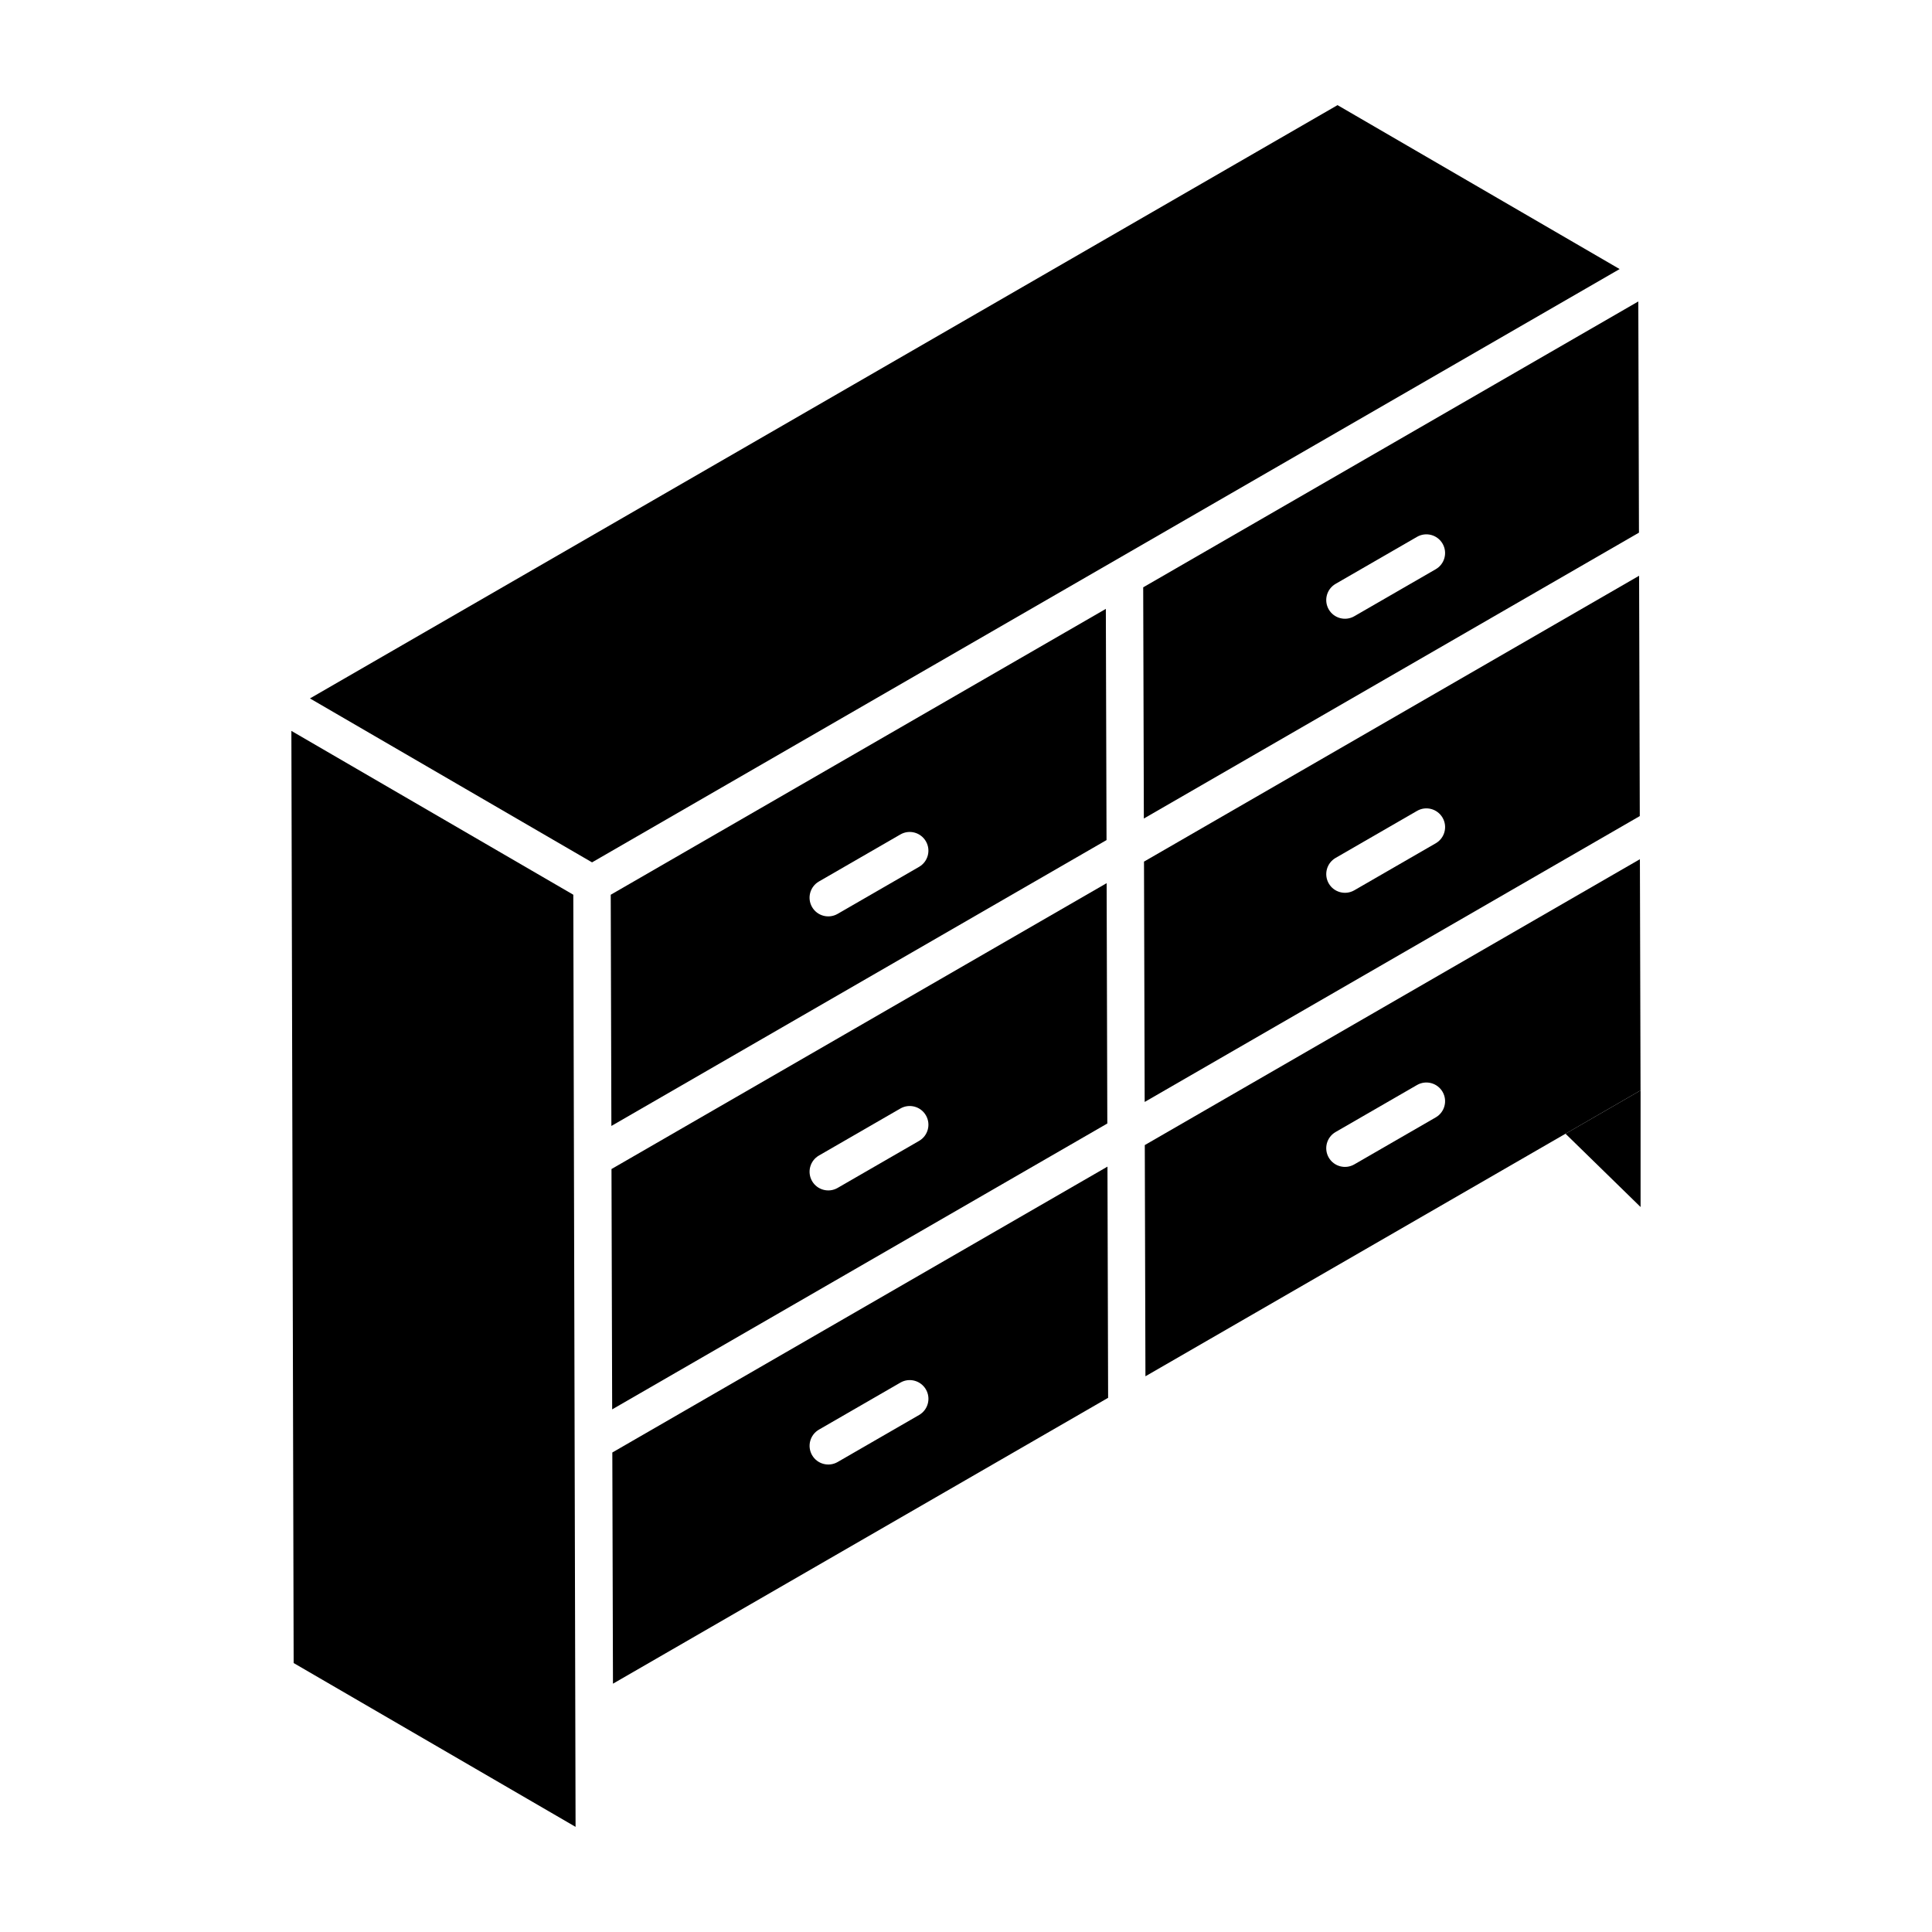
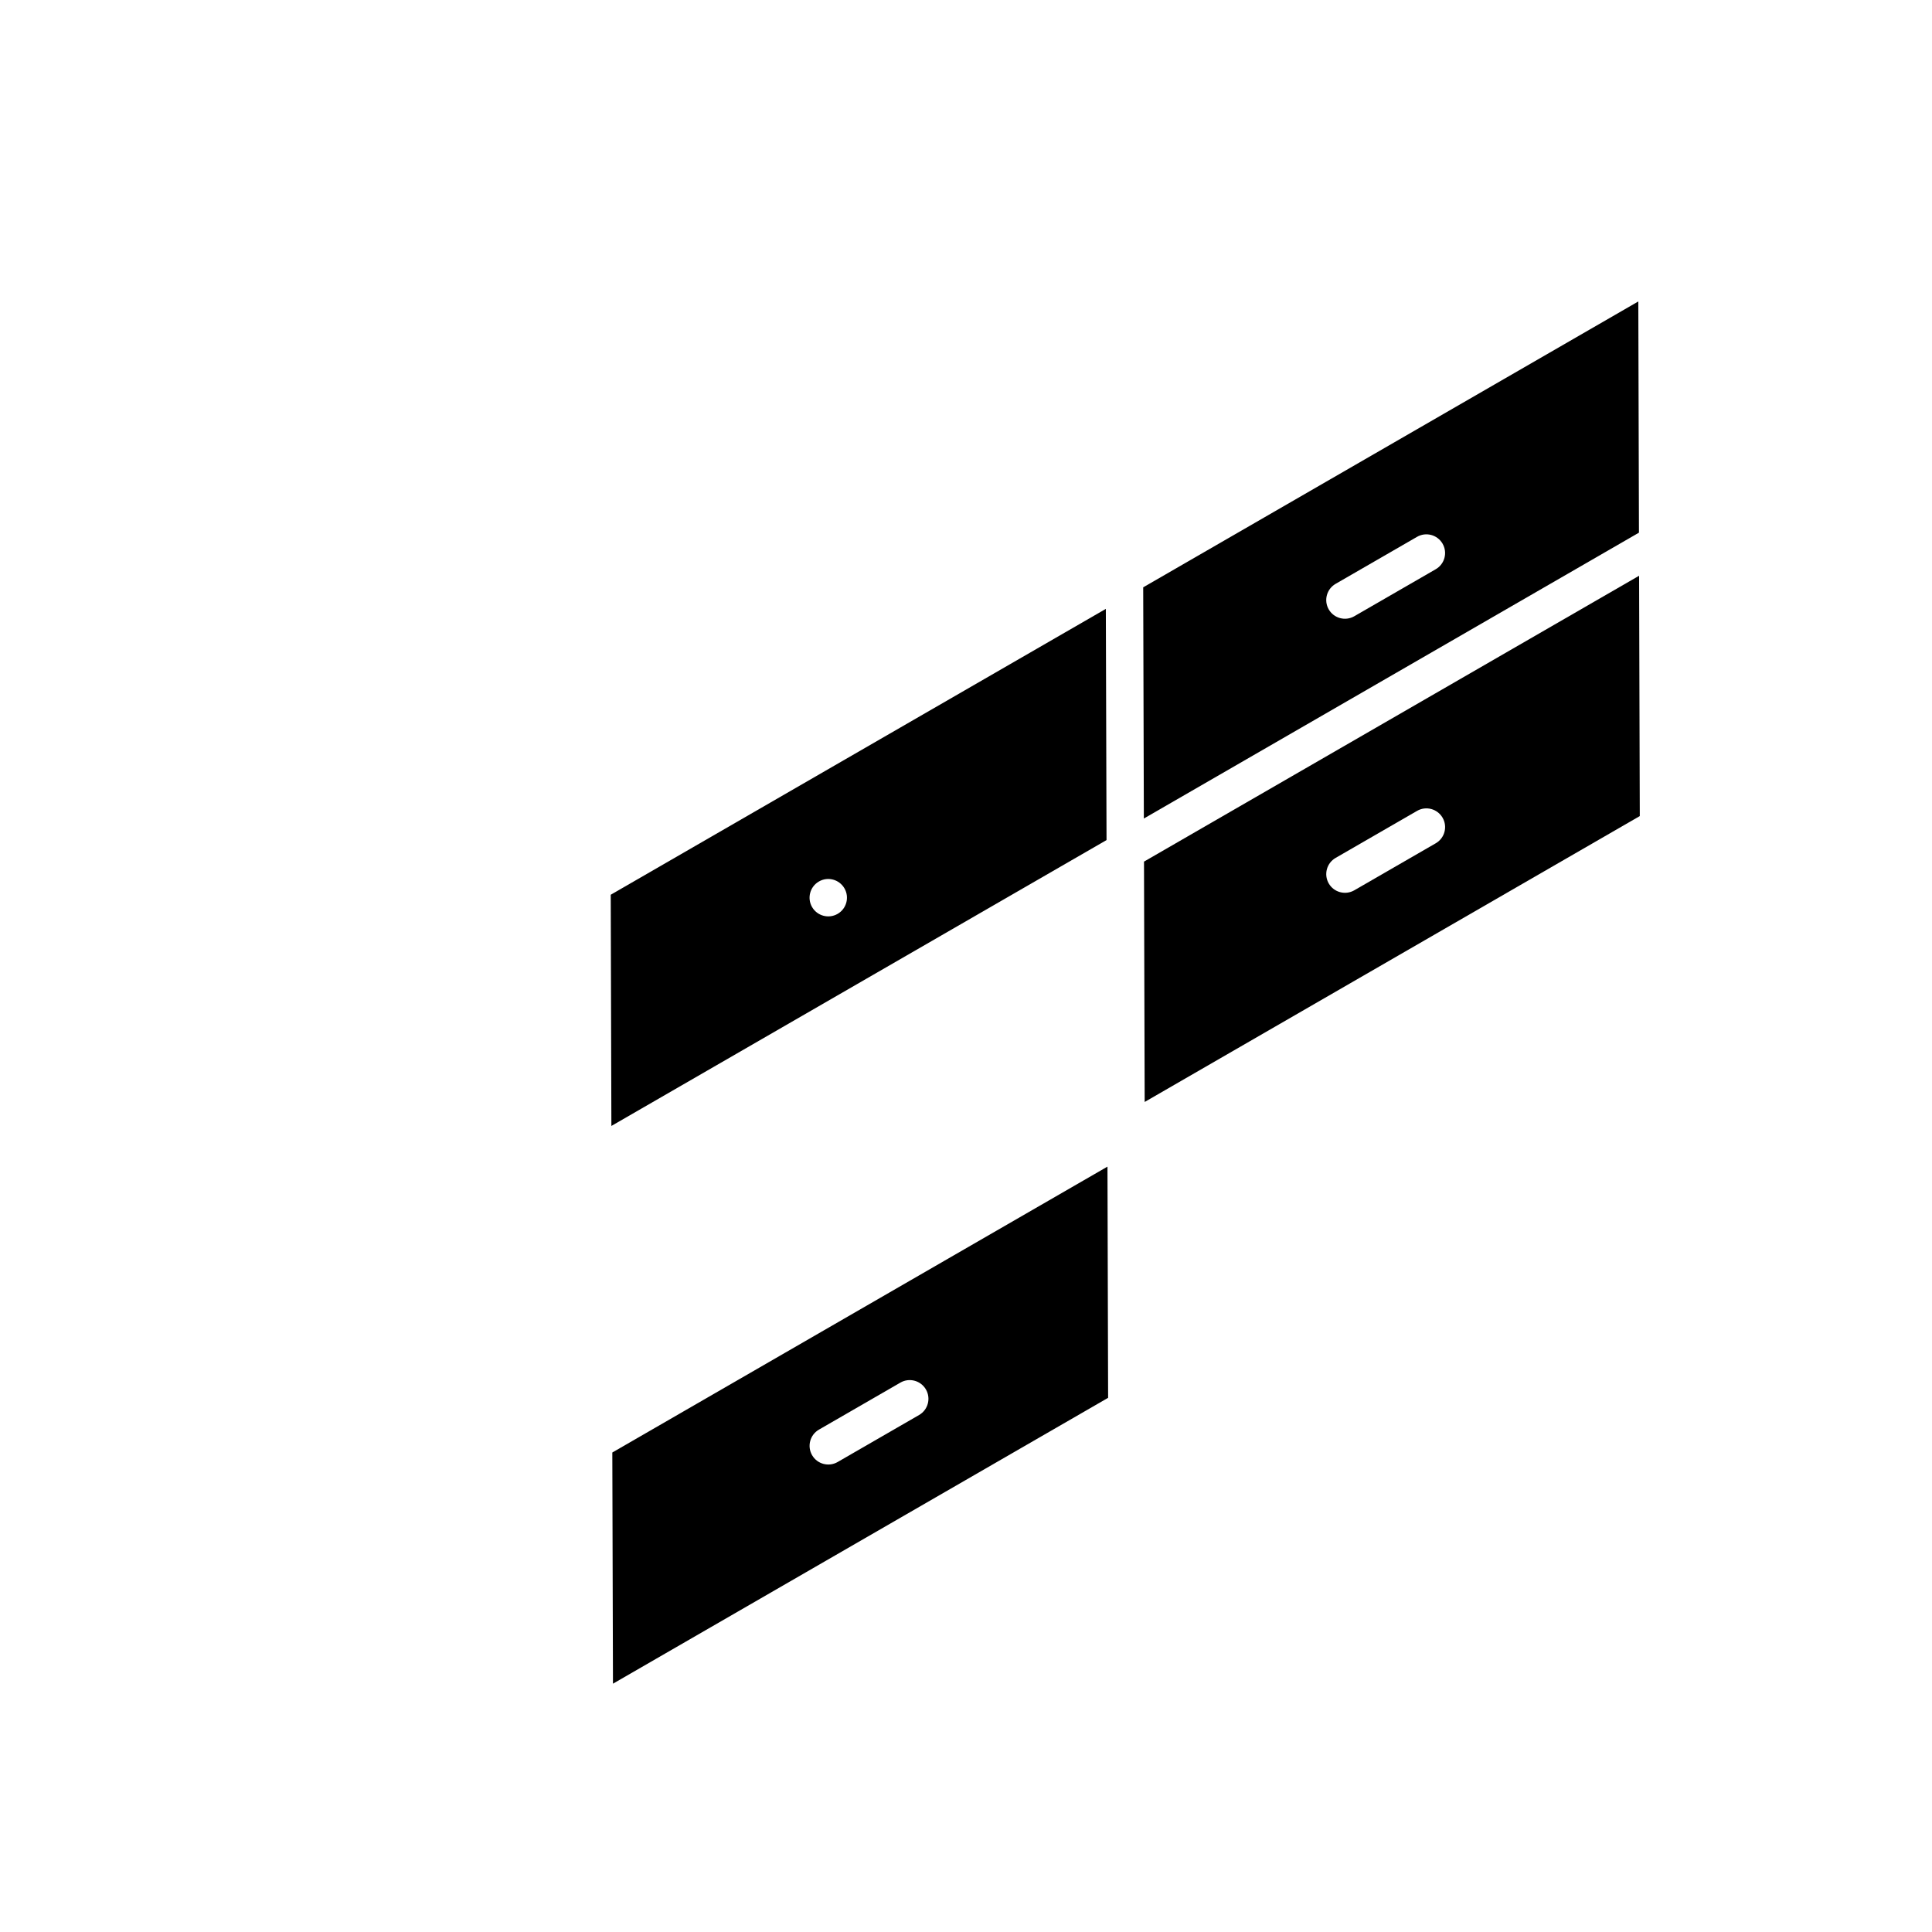
<svg xmlns="http://www.w3.org/2000/svg" fill="#000000" width="800px" height="800px" version="1.1" viewBox="144 144 512 512">
  <g>
-     <path d="m437.27 378.05-131.22 75.758 0.18 63.691 131.22-75.758zm-49.707 68.301-21.586 12.461c-2.363 1.363-5.398 0.559-6.769-1.812-1.367-2.371-0.555-5.398 1.812-6.769l21.586-12.461c2.356-1.363 5.398-0.566 6.769 1.812 1.371 2.371 0.559 5.402-1.812 6.769z" />
    <path d="m306.27 528.93 0.172 61.266 131.22-75.758-0.172-61.27zm81.297-9.941-21.586 12.461c-2.363 1.363-5.398 0.559-6.769-1.812-1.367-2.371-0.555-5.398 1.812-6.769l21.586-12.461c2.356-1.375 5.398-0.562 6.769 1.812 1.371 2.371 0.559 5.398-1.812 6.769z" />
-     <path d="m437.06 305.36-131.21 75.758 0.172 61.27 131.22-75.758zm-49.5 68.367-21.586 12.461c-2.363 1.363-5.398 0.559-6.769-1.812-1.367-2.371-0.555-5.398 1.812-6.769l21.586-12.461c2.356-1.375 5.398-0.562 6.769 1.812 1.371 2.371 0.559 5.398-1.812 6.769z" />
-     <path d="m295.93 381.11-74.711-43.418 0.602 247.03 74.711 43.414c-0.223-91.383-0.344-141.35-0.602-247.03z" />
-     <path d="m498.46 171.86-272.32 157.23c1.883 1.094 77.258 44.902 74.758 43.445l272.32-157.23z" />
+     <path d="m437.06 305.36-131.21 75.758 0.172 61.27 131.22-75.758zm-49.5 68.367-21.586 12.461c-2.363 1.363-5.398 0.559-6.769-1.812-1.367-2.371-0.555-5.398 1.812-6.769c2.356-1.375 5.398-0.562 6.769 1.812 1.371 2.371 0.559 5.398-1.812 6.769z" />
    <path d="m578.17 223.89c-31.527 18.203-101.55 58.633-131.21 75.758l0.172 61.27 131.21-75.758zm-53.684 70.961-21.586 12.461c-2.363 1.363-5.398 0.559-6.769-1.812-1.367-2.371-0.555-5.398 1.812-6.769l21.586-12.461c2.359-1.363 5.394-0.566 6.769 1.812 1.371 2.371 0.559 5.398-1.812 6.769z" />
-     <path d="m578.59 371.7-131.21 75.758 0.172 61.27c45.32-26.164 82.969-47.902 131.21-75.758zm-54.105 68.418-21.586 12.461c-2.363 1.363-5.398 0.559-6.769-1.812-1.367-2.371-0.555-5.398 1.812-6.769l21.586-12.461c2.359-1.363 5.394-0.562 6.769 1.812 1.371 2.371 0.559 5.398-1.812 6.769z" />
    <path d="m578.38 296.58-131.21 75.758 0.18 63.691 131.21-75.758zm-53.891 70.898-21.586 12.461c-2.363 1.363-5.398 0.559-6.769-1.812-1.367-2.371-0.555-5.398 1.812-6.769l21.586-12.461c2.359-1.375 5.394-0.562 6.769 1.812 1.371 2.371 0.559 5.402-1.812 6.769z" />
-     <path d="m558.88 444.45 19.891 19.422v-30.906z" />
  </g>
</svg>